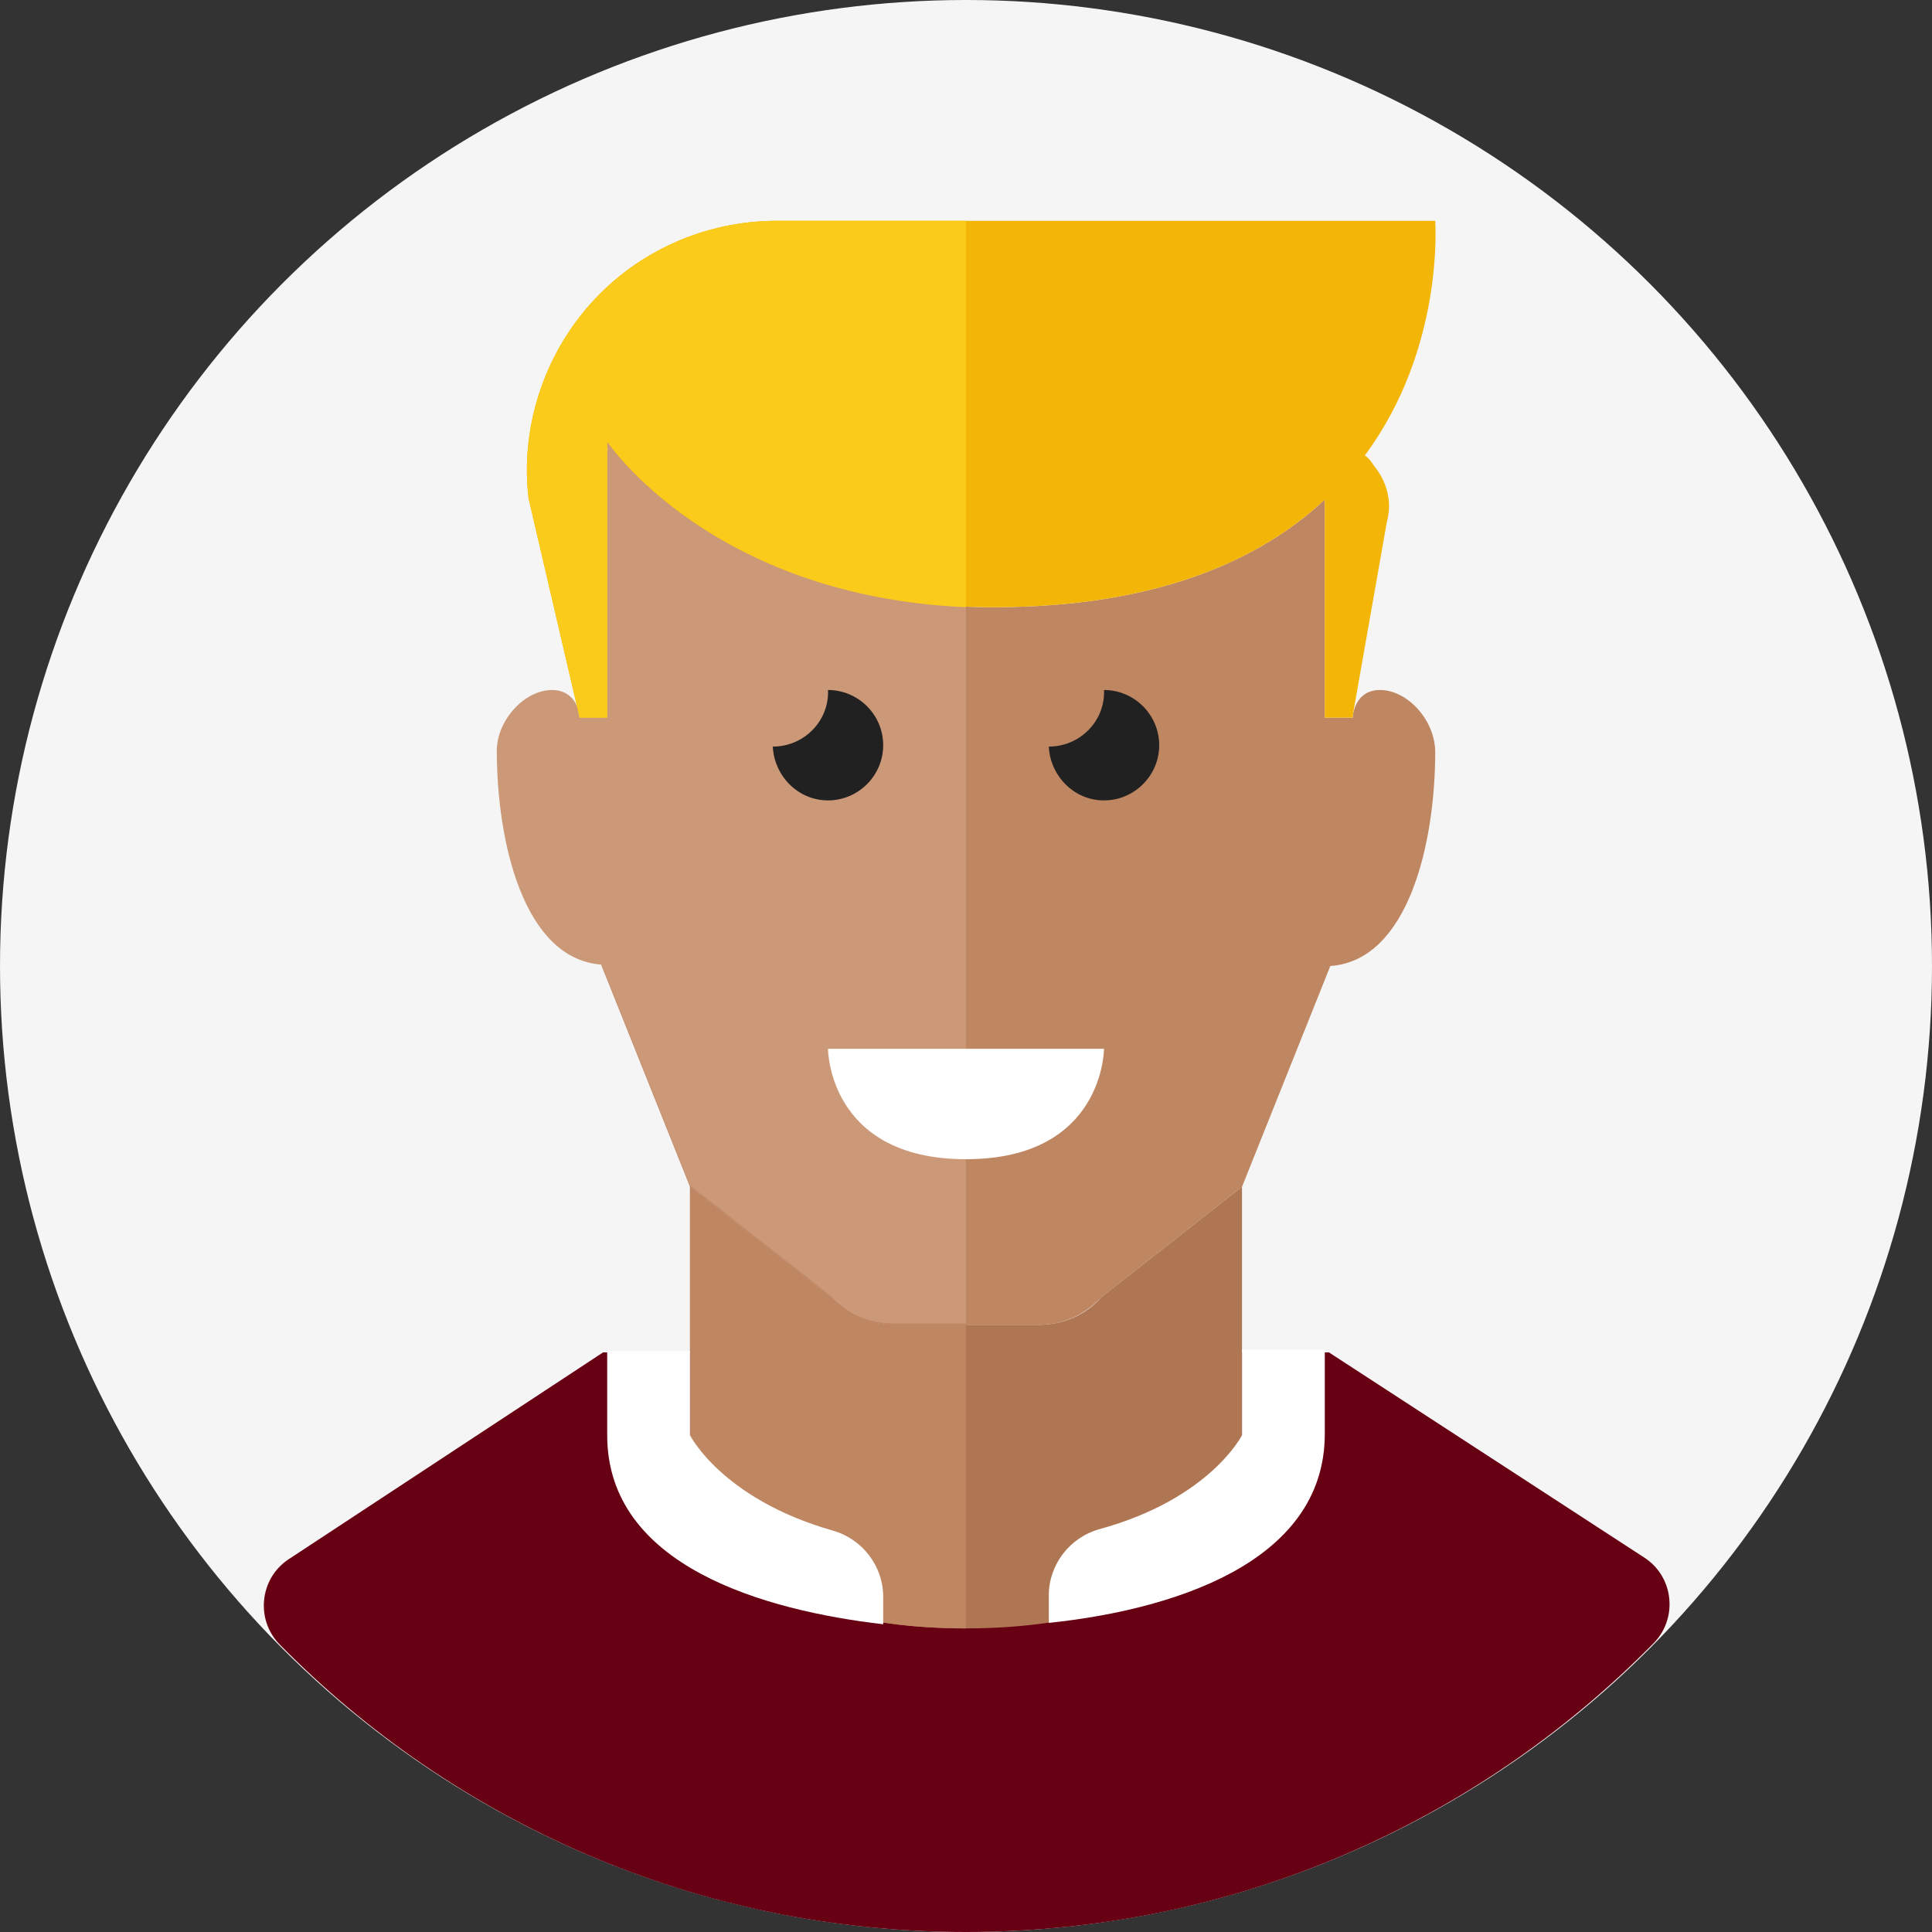
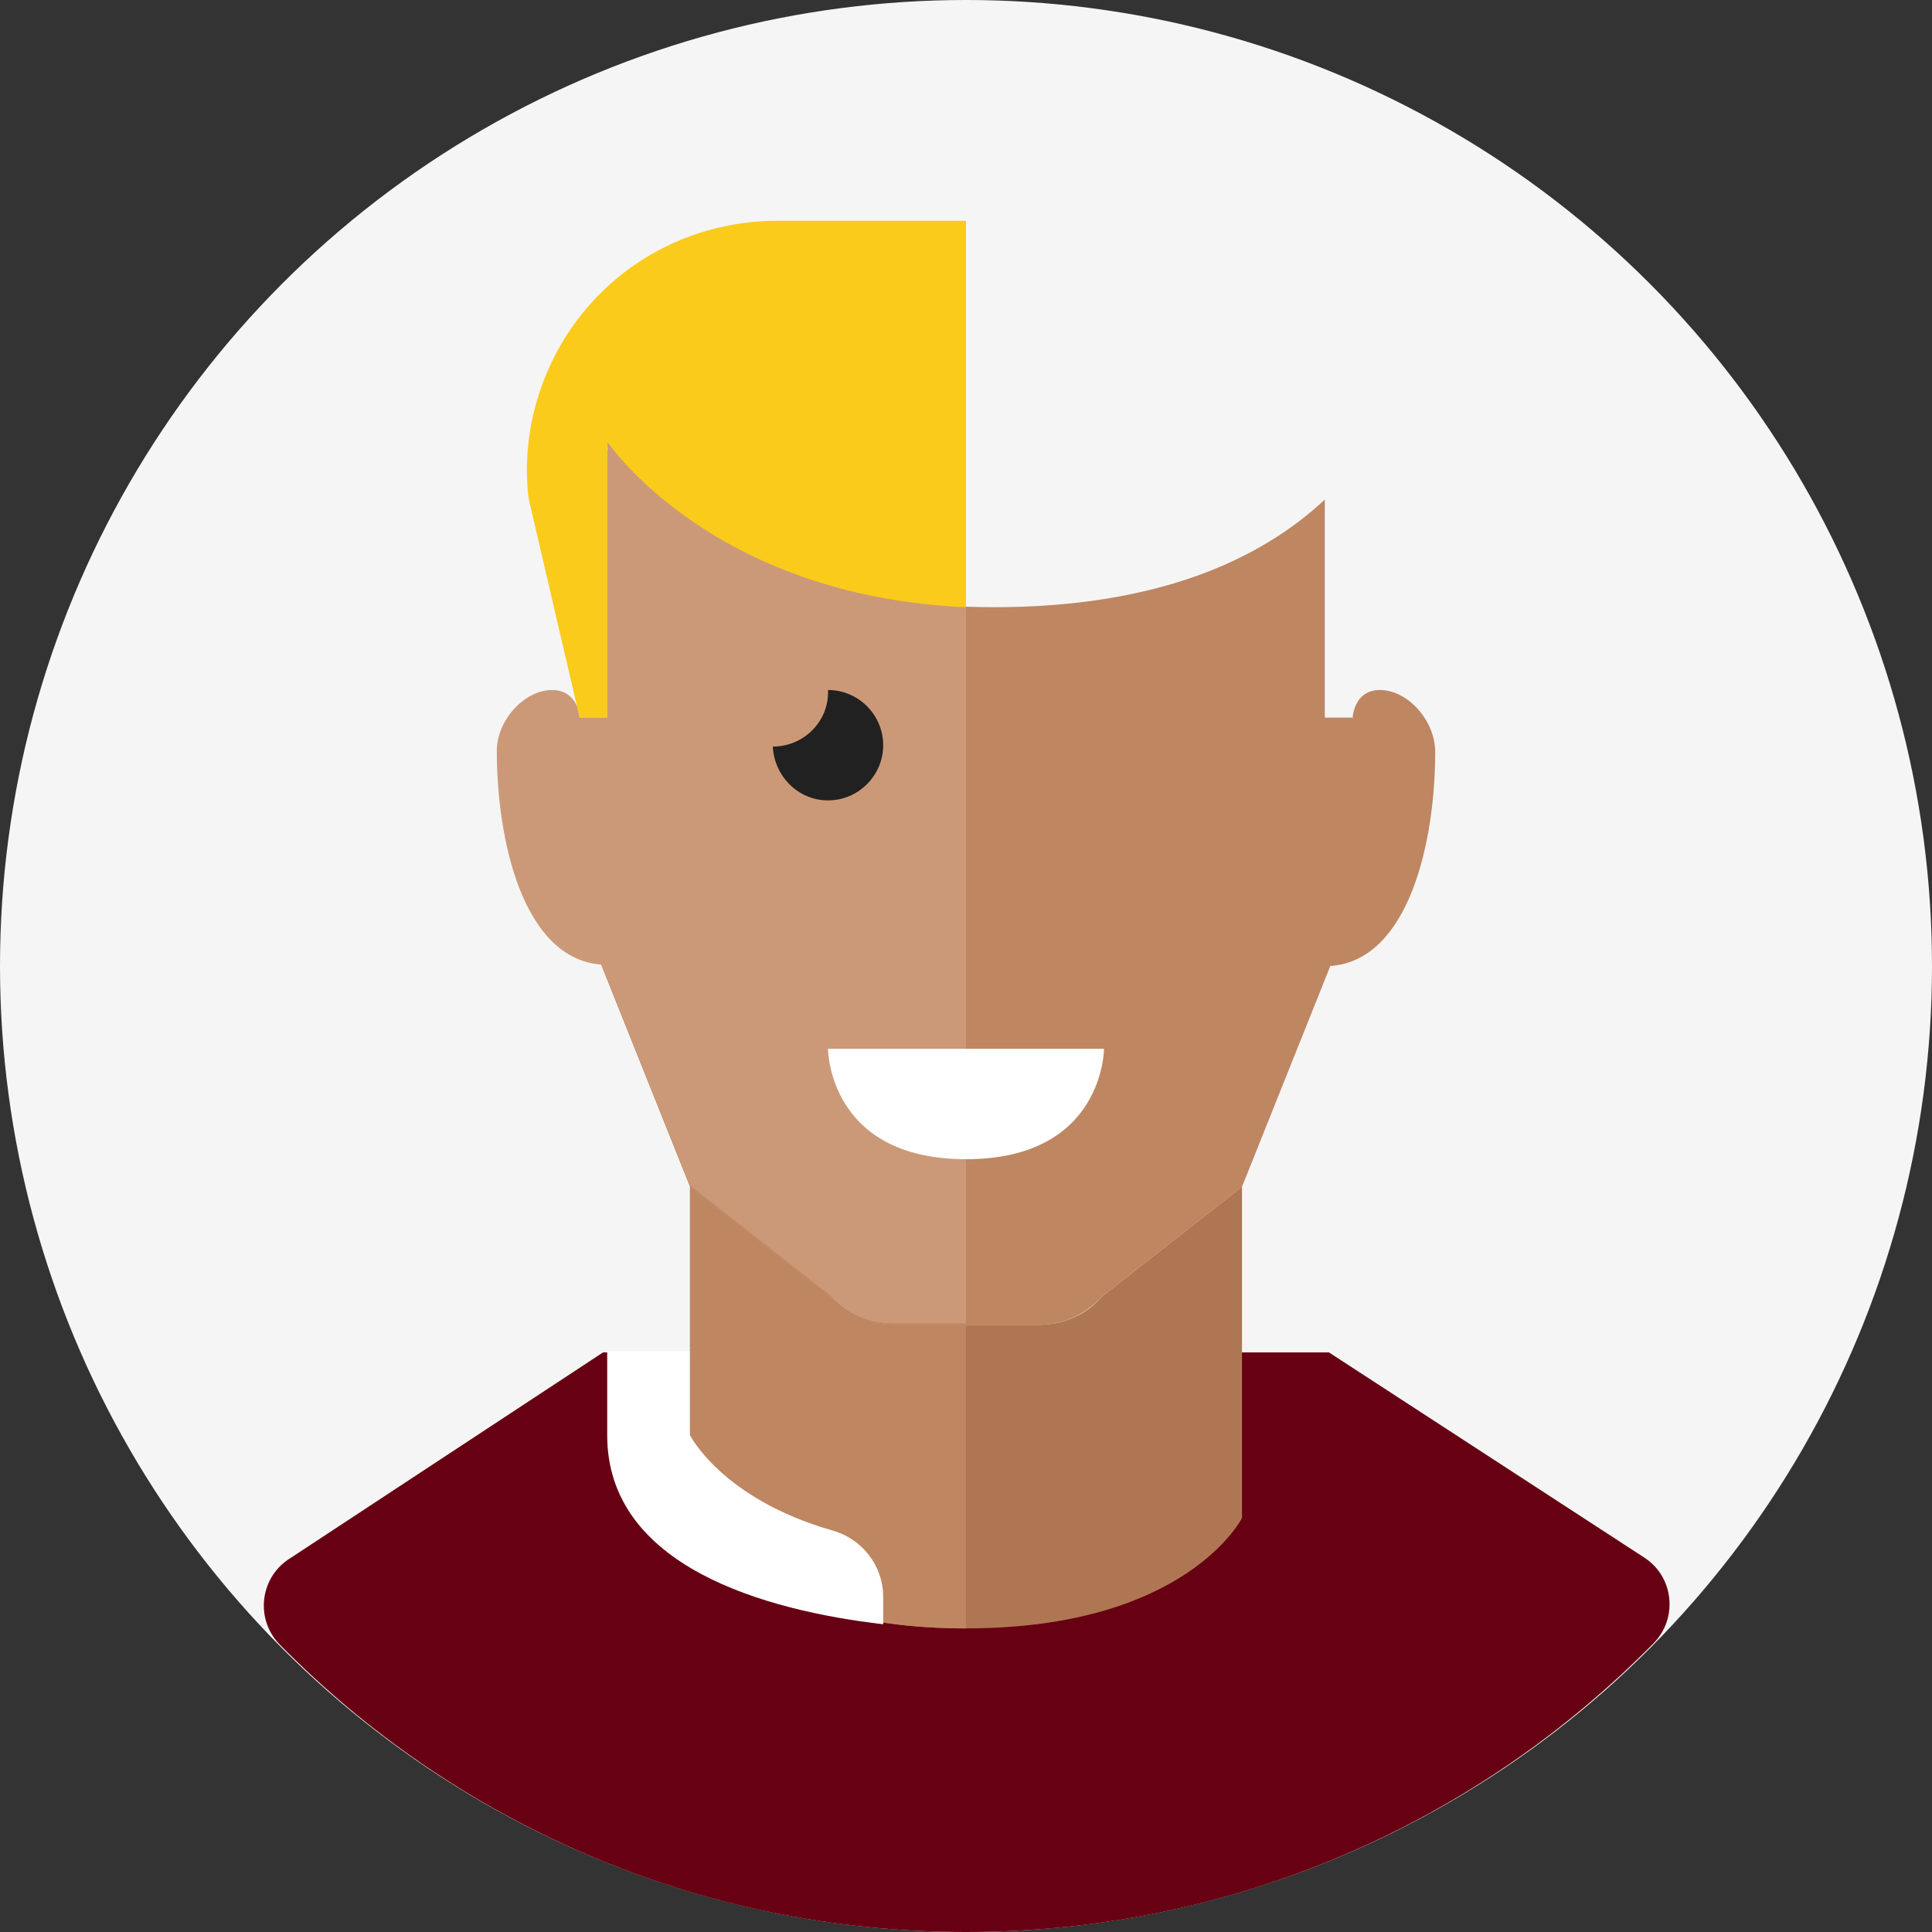
<svg xmlns="http://www.w3.org/2000/svg" width="140px" height="140px" viewBox="0 0 140 140" version="1.1">
  <rect x="0" y="0" width="140" height="140" fill="#333333" stroke="none" />
  <g stroke="none" stroke-width="1" fill="none" fill-rule="evenodd">
    <g transform="translate(-560, -300)">
      <g transform="translate(50, 100)">
        <g transform="translate(510, 200)">
          <circle fill="#F5F5F5" cx="70" cy="70" r="70" />
          <path d="M96.3,98 L43.7,98 L20.9,113 C18.8,114.4 18.5,117.4 20.3,119.2 C32.9,132 50.5,140 70,140 C89.5,140 107.1,132 119.8,119.1 C121.6,117.3 121.3,114.3 119.2,112.9 L96.3,98 Z" id="Path" fill="#670012" />
          <path d="M100,50 C98,50 98,52.2 98,52.2 L98,52 L96,52 L96,36.2 C91.3,40.6 83.8,44 72,44 C53.6,44 45.4,33.9 44.2,32.2 C44.1,32.4 44.1,32.5 44,32.7 L44,52 L42,52 L42,66 L50,86 L60.2,94 C61.3,95.3 63,96 64.7,96 L70,96 L75.3,96 C77,96 78.6,95.3 79.8,94 L90,86 L96.4,70 C102.1,69.6 104,61 104,54.5 C104,52.2 102,50 100,50 Z" id="Path" fill="#BF8662" />
          <path d="M44,32 C43.9,32.2 44.1,32.5 44,32.7 L44,52 L42,52 C42,52 42,52.1 41.9,51.4 C41.7,50.8 41.2,50 40,50 C38,50 36,52.2 36,54.4 C36,60.9 37.9,69.5 43.6,69.9 L50,85.9 L60.2,93.9 C61.3,95.2 63,95.9 64.7,95.9 L70,95.9 L70,43.8 C53,43.2 45.2,33.6 44,32 Z" id="Path" fill="#CC9978" />
          <path d="M79.8,94 C78.7,95.3 77,96 75.3,96 L70,96 L64.7,96 C63,96 61.4,95.3 60.2,94 L50,86 L50,92 L50,104 L50,110 C50,110 54,118 70,118 C86,118 90,110 90,110 L90,104 L90,92 L90,86 L79.8,94 Z" id="Path" fill="#AF7653" />
          <path d="M64.7,96 C63,96 61.4,95.3 60.2,94 L50,86 L50,92 L50,104 L50,110 C50,110 54,118 70,118 L70,112 L70,102 L70,96 L64.7,96 Z" id="Path" fill="#BF8662" />
          <path d="M64,54 C64,51.8 62.2,50 60,50 C60,50 60,50 60,50 C60.1,52.2 58.3,54.1 56,54.1 C56.1,56.2 57.8,58 60,58 C62.2,58 64,56.2 64,54 Z" id="Path" fill="#212121" />
-           <path d="M84,54 C84,51.8 82.2,50 80,50 C80,50 80,50 80,50 C80.1,52.2 78.3,54.1 76,54.1 C76.1,56.2 77.8,58 80,58 C82.2,58 84,56.2 84,54 Z" id="Path" fill="#212121" />
          <path d="M60,76 L80,76 C80,76 80,84 70,84 C60,84 60,76 60,76 Z" id="Path" fill="#FFFFFF" />
-           <path d="M98.9,33 C104.7,25.2 104,16 104,16 L70,16 L56.3,16 C51.1,16 46.2,18.2 42.8,22 C39.4,25.8 37.7,31 38.3,36.1 L42,52 L44,52 L44,32 C44,32 52,44 72,44 C83.8,44 91.3,40.6 96,36.2 L96,52 L98,52 L100.5,37.8 C100.9,36.4 100.5,34.9 99.6,33.8 C99.4,33.5 99.2,33.2 98.9,33 Z" id="Path" fill="#F3B607" />
          <g id="Group" transform="translate(44, 97)" fill="#FFFFFF">
            <path d="M6,7 L6,0.9 L0,0.9 C0,3.5 0,5.7 0,7 C0,16.5 11.4,19.7 20,20.7 L20,18.7 C20,16.5 18.5,14.5 16.3,13.9 C8.3,11.6 6,7 6,7 Z" id="Path" />
-             <path d="M46,0.9 L46,7 C46,7 43.7,11.6 35.7,13.8 C33.5,14.4 32,16.4 32,18.6 L32,20.6 C40.6,19.7 52,16.4 52,6.9 C52,5.5 52,3.3 52,0.8 L46,0.8 L46,0.9 Z" id="Path" />
          </g>
          <path d="M56.3,16 C51.1,16 46.2,18.2 42.8,22 C39.4,25.8 37.7,31 38.3,36.1 L42,52 L44,52 L44,32 C44,32 51.5,43.2 70,44 L70,16 L56.3,16 Z" id="Path" fill="#FACB1B" />
        </g>
      </g>
    </g>
  </g>
</svg>